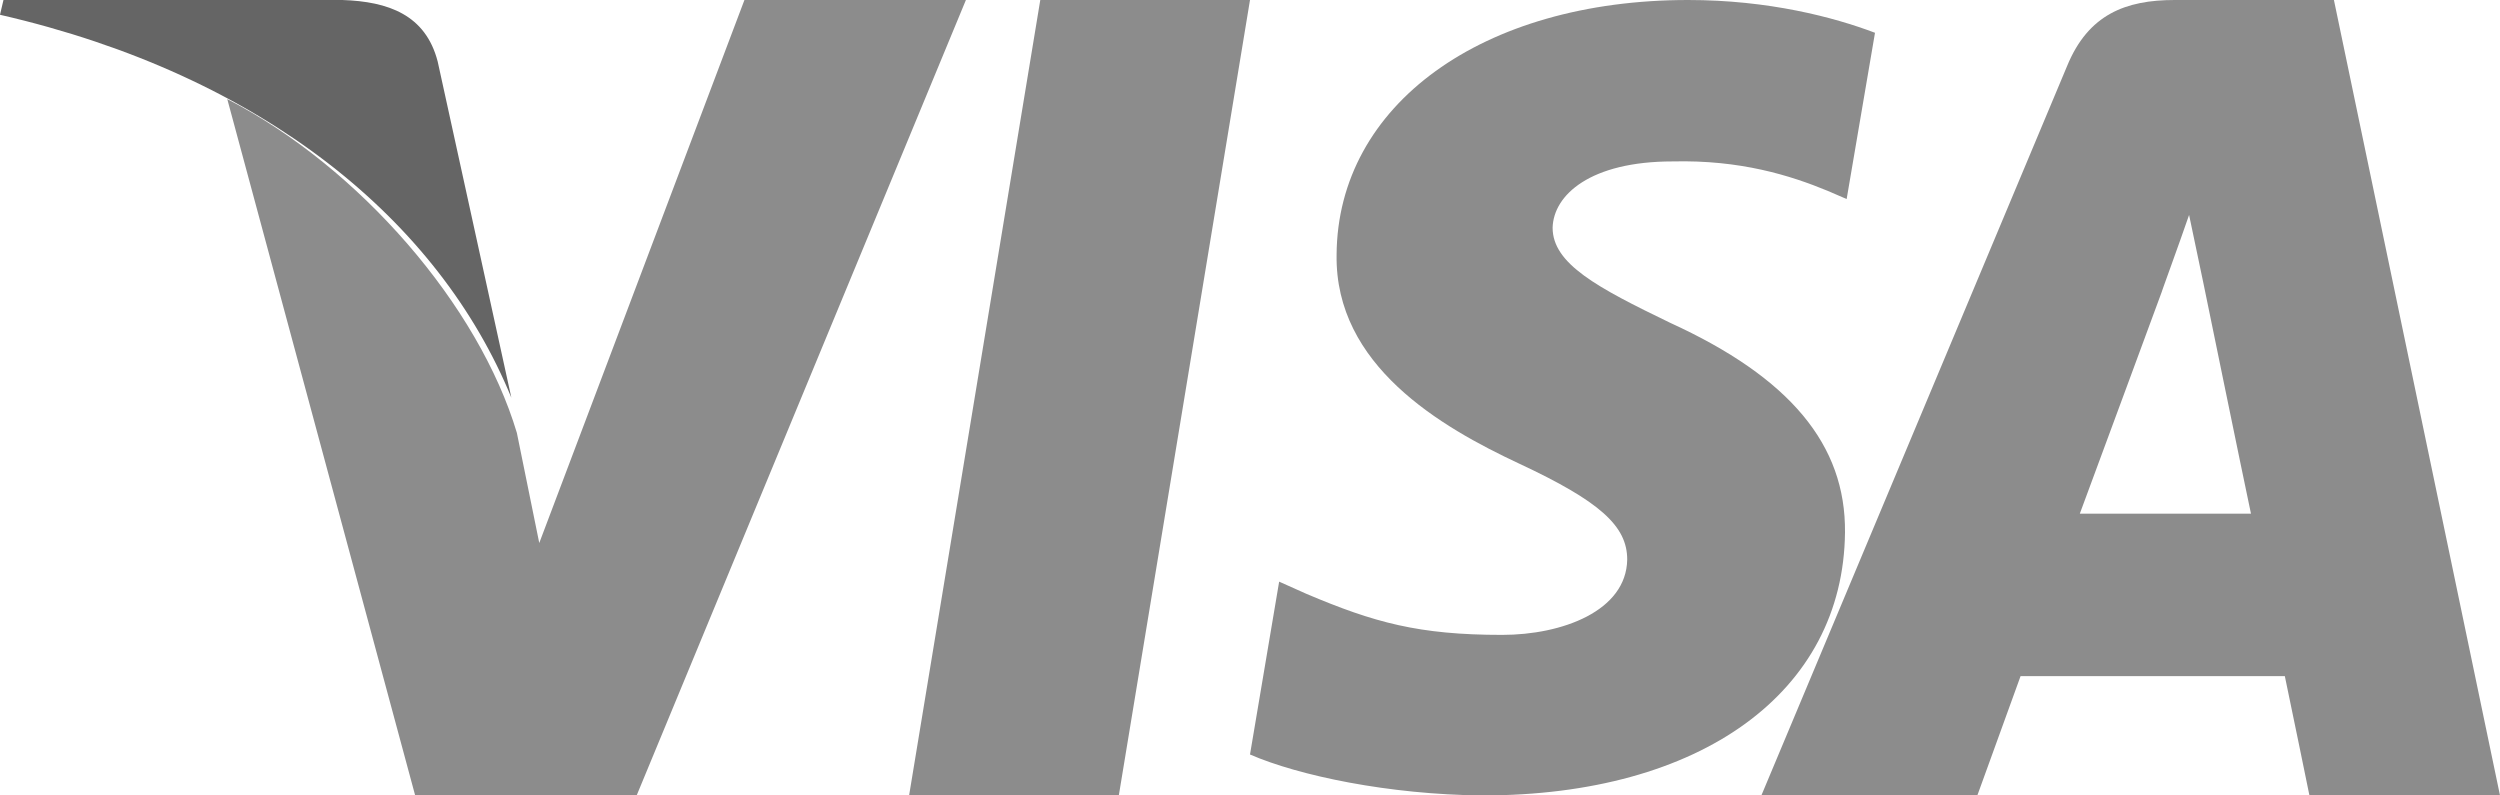
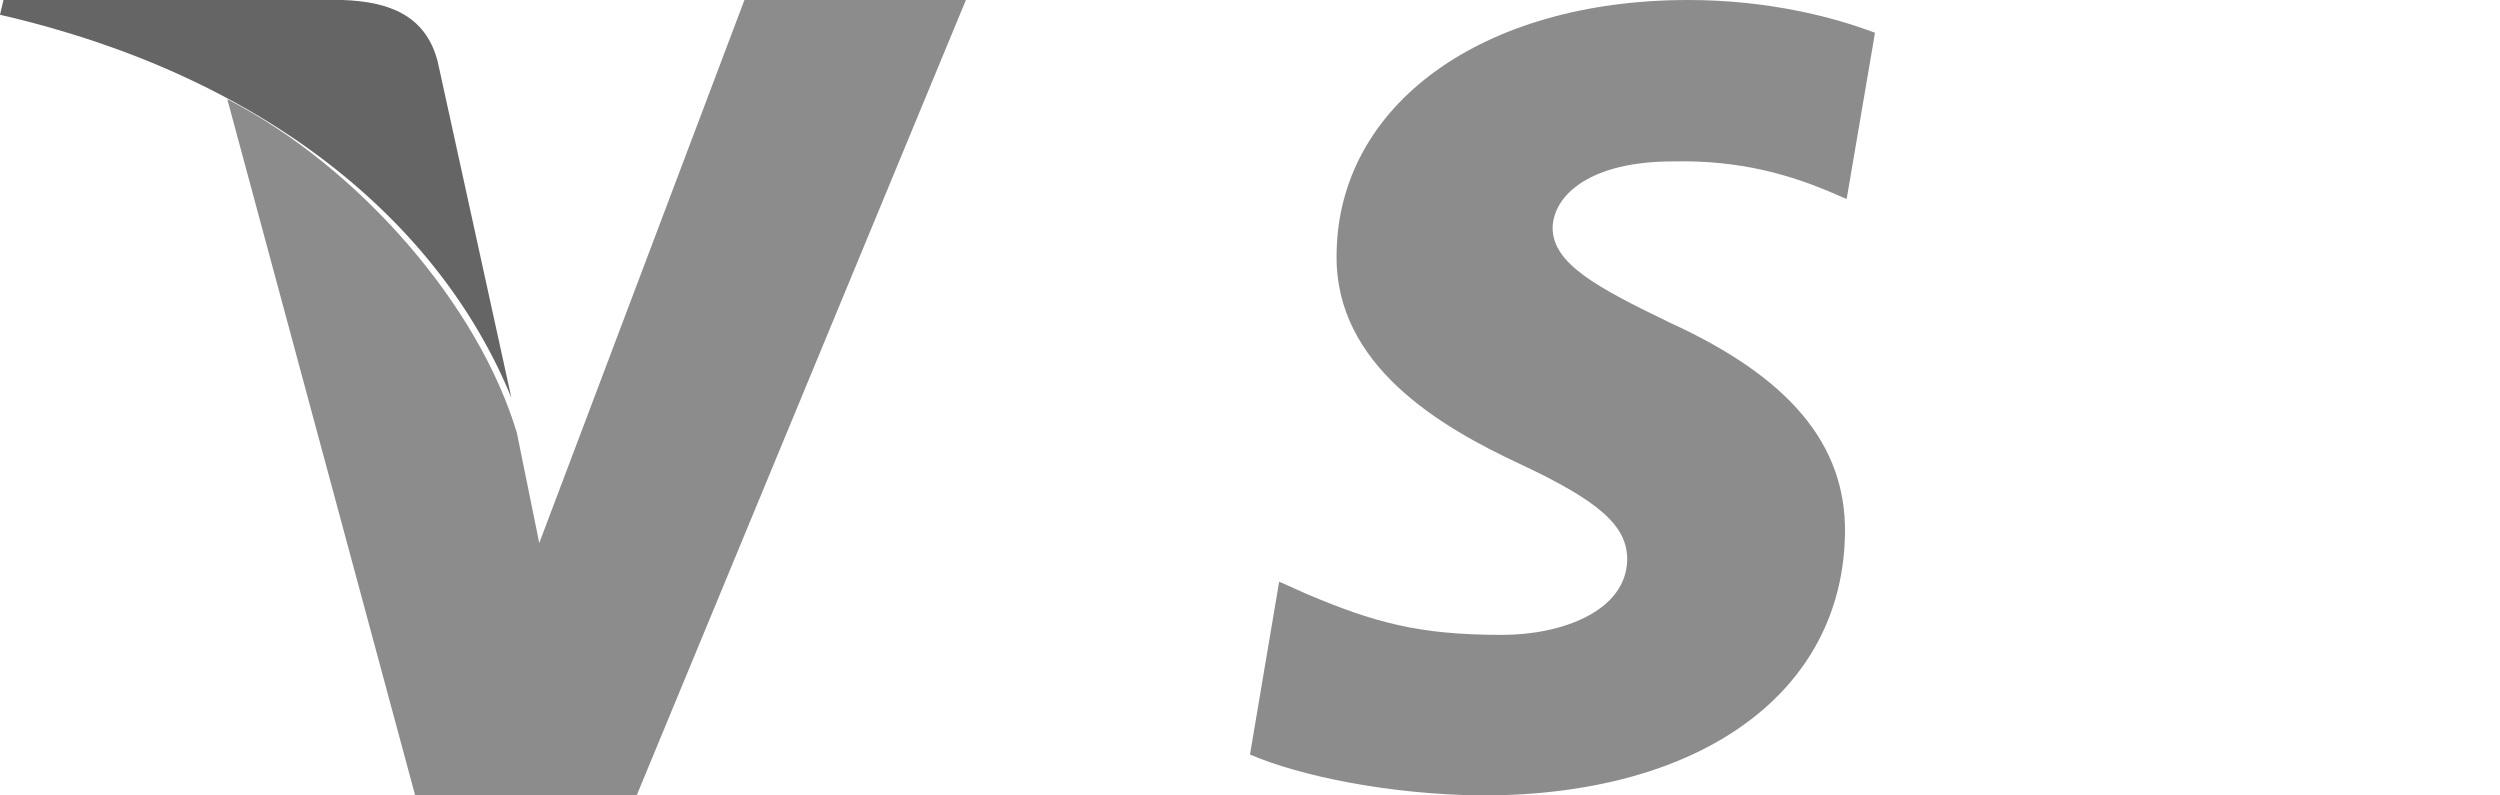
<svg xmlns="http://www.w3.org/2000/svg" width="44px" height="14px" viewBox="0 0 44 14" version="1.1">
  <title>visa</title>
  <desc>Created with Sketch.</desc>
  <defs />
  <g id="Page-1" stroke="none" stroke-width="1" fill="none" fill-rule="evenodd">
    <g id="visa" fill-rule="nonzero">
-       <polygon id="polygon9" fill="#8C8C8C" points="19.691 14 16 14 18.309 0 22 0" />
      <path d="M33,0.577 C32.277,0.303 31.13,0 29.711,0 C26.09,0 23.54,1.845 23.524,4.484 C23.494,6.43 25.35,7.511 26.738,8.16 C28.157,8.823 28.639,9.256 28.639,9.848 C28.624,10.755 27.492,11.174 26.437,11.174 C24.973,11.174 24.188,10.958 22.996,10.453 L22.513,10.237 L22,13.279 C22.86,13.653 24.445,13.985 26.09,14 C29.937,14 32.442,12.183 32.472,9.372 C32.487,7.829 31.507,6.647 29.394,5.681 C28.111,5.061 27.326,4.643 27.326,4.008 C27.341,3.431 27.99,2.841 29.438,2.841 C30.63,2.812 31.506,3.086 32.17,3.36 L32.501,3.503 L33,0.577 Z" id="path11" fill="#8C8C8C" />
-       <path d="M36.605,9.04 C36.904,8.236 38.052,5.123 38.052,5.123 C38.037,5.153 38.349,4.304 38.528,3.783 L38.781,4.989 C38.781,4.989 39.468,8.34 39.617,9.04 C39.05,9.04 37.321,9.04 36.605,9.04 Z M41.077,0 L38.275,0 C37.411,0 36.754,0.253 36.381,1.162 L31,14 L34.801,14 C34.801,14 35.427,12.272 35.562,11.9 C35.979,11.9 39.677,11.9 40.213,11.9 C40.317,12.391 40.646,14 40.646,14 L44,14 L41.077,2.81311548e-15 Z" id="path13" fill="#8C8C8C" />
      <path d="M13.102,0 L9.491,9.557 L9.097,7.619 C8.429,5.382 6.336,2.952 4,1.744 L7.307,14 L11.205,14 L17,0 L13.102,7.04015506e-16 Z" id="path15" fill="#8C8C8C" />
-       <path d="M6.025,0 L0.061,0 L0,0.26 C4.653,1.329 7.734,3.904 9,7 L7.703,1.082 C7.49,0.26 6.834,0.027 6.025,0 Z" id="path17" fill="#656565" />
+       <path d="M6.025,0 L0.061,0 L0,0.26 C4.653,1.329 7.734,3.904 9,7 L7.703,1.082 C7.49,0.26 6.834,0.027 6.025,0 " id="path17" fill="#656565" />
    </g>
  </g>
</svg>